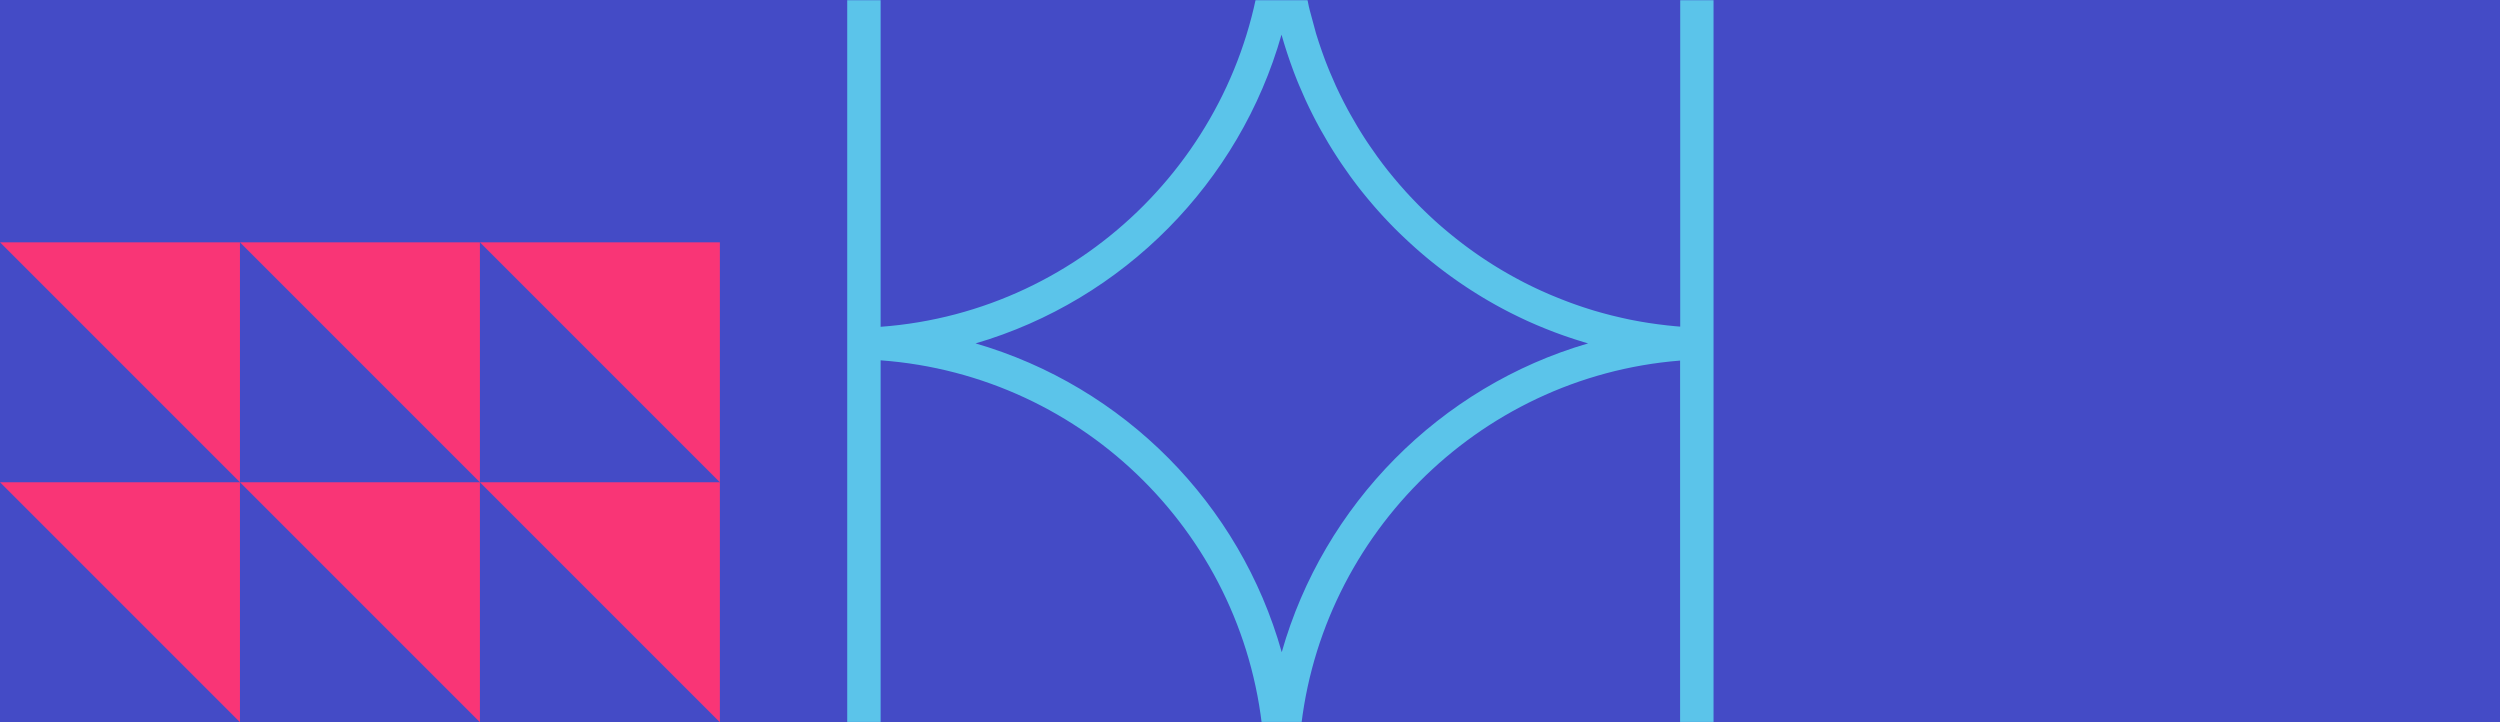
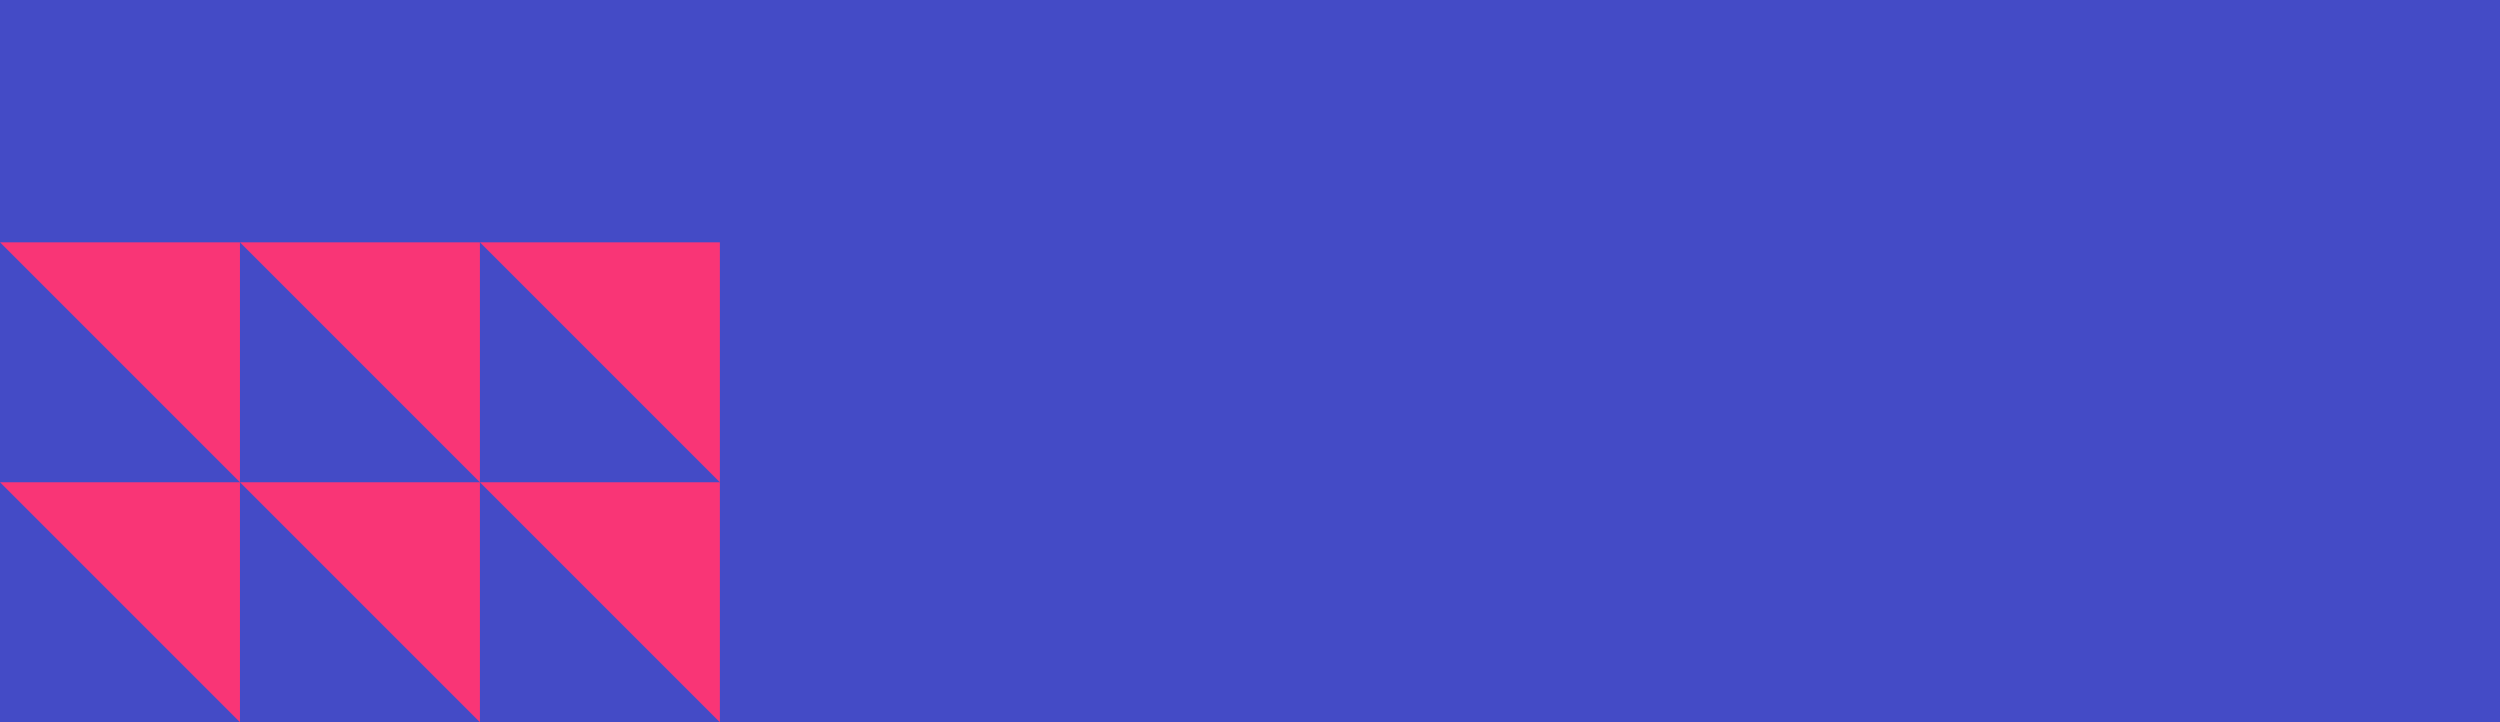
<svg xmlns="http://www.w3.org/2000/svg" width="1440" height="416" viewBox="0 0 1440 416" fill="none">
  <rect width="1440" height="416" fill="#444BC6" />
  <mask id="mask0_6_377" style="mask-type:alpha" maskUnits="userSpaceOnUse" x="0" y="0" width="1440" height="416">
    <rect width="1440" height="416" fill="#444BC6" />
  </mask>
  <g mask="url(#mask0_6_377)">
-     <path d="M488 -52V447H987V-52H488ZM507.242 -32.758H727.89C719.51 84.056 625.697 179.489 507.242 188.235V-32.758ZM507.242 427.736V207.542C625.459 216.245 719.165 310.275 727.846 427.736H507.242ZM561.708 197.867C647.142 172.924 714.047 104.917 738.148 19.958C738.299 20.477 738.45 20.973 738.601 21.492L739.638 25.012C739.875 25.768 740.113 26.523 740.351 27.301L740.761 28.575C740.955 29.223 741.171 29.871 741.387 30.519C741.625 31.253 741.884 31.987 742.121 32.722L742.532 33.909C742.77 34.6 743.007 35.291 743.245 35.983C743.525 36.76 743.806 37.538 744.087 38.315L744.497 39.46C744.735 40.108 744.972 40.755 745.21 41.403C745.512 42.181 745.814 42.98 746.117 43.757L747.305 46.759C747.629 47.537 747.952 48.314 748.276 49.092L751.861 57.298C752.207 58.054 752.552 58.788 752.898 59.522L754.302 62.459C754.669 63.237 755.058 64.014 755.446 64.77L755.813 65.504C756.159 66.196 756.505 66.887 756.85 67.556C757.239 68.312 757.627 69.068 758.016 69.802L759.506 72.588C759.938 73.387 760.37 74.186 760.932 75.158L765.143 82.457C765.64 83.3 766.158 84.142 766.676 84.963L768.123 87.295C768.62 88.073 769.117 88.85 769.743 89.822L771.19 92.046C771.73 92.867 772.27 93.666 772.939 94.659L777.626 101.354C778.209 102.153 778.77 102.931 779.375 103.73L780.995 105.889C781.578 106.667 782.182 107.444 782.787 108.222C783.349 108.934 783.91 109.669 784.471 110.36C785.076 111.137 785.702 111.893 786.329 112.649L788.056 114.744C788.683 115.5 789.309 116.234 789.935 116.968C790.518 117.659 791.123 118.35 791.706 119.041C792.354 119.776 793.002 120.51 793.628 121.223C794.233 121.914 794.859 122.605 795.464 123.274C796.112 123.987 796.781 124.721 797.451 125.434C798.077 126.103 798.682 126.773 799.308 127.399C799.977 128.112 800.669 128.824 801.36 129.537L803.239 131.459C803.93 132.15 804.621 132.863 805.333 133.532L807.277 135.411C807.99 136.102 808.702 136.772 809.415 137.441C810.063 138.068 810.733 138.694 811.38 139.277C812.115 139.946 812.827 140.616 813.562 141.264L815.57 143.078C816.304 143.726 817.039 144.374 817.794 145.021C818.464 145.605 819.155 146.209 819.824 146.771C820.58 147.419 821.336 148.045 822.114 148.693L824.187 150.399C824.964 151.025 825.742 151.651 826.519 152.256L828.614 153.897C829.413 154.502 830.212 155.128 830.99 155.712L833.128 157.31C833.927 157.914 834.747 158.497 835.546 159.081L837.684 160.614C838.505 161.197 839.326 161.78 840.168 162.363L842.328 163.832C843.17 164.393 844.012 164.955 844.876 165.538L847.057 166.963C847.921 167.525 848.785 168.064 849.649 168.604L851.83 169.965C852.715 170.505 853.601 171.045 854.486 171.585L856.711 172.902C857.618 173.42 858.503 173.939 859.41 174.457L861.634 175.71C862.563 176.228 863.47 176.725 864.399 177.221L866.623 178.409C867.573 178.906 868.502 179.402 869.452 179.878L871.698 181.001C872.67 181.476 873.62 181.951 874.592 182.426L876.817 183.484C877.81 183.959 878.782 184.413 879.775 184.866L882 185.86C883.015 186.313 884.008 186.745 885.023 187.177L887.248 188.106C888.284 188.538 889.299 188.97 890.357 189.38L892.539 190.244C893.597 190.654 894.655 191.064 895.713 191.475L897.894 192.274C898.974 192.662 900.054 193.073 901.134 193.44L903.293 194.174C904.395 194.541 905.496 194.93 906.641 195.297L908.736 195.967C909.88 196.334 911.025 196.679 912.148 197.025L914.243 197.63C914.416 197.673 914.588 197.738 914.761 197.781C829.305 222.703 762.379 290.709 738.277 375.668C714.284 290.169 647.293 222.53 561.729 197.738L561.708 197.867ZM967.736 427.736H748.557C757.282 311.743 850.232 217.045 967.736 207.693V427.736ZM967.736 188.127C966.851 188.063 965.987 187.998 965.08 187.911C963.503 187.76 961.949 187.609 960.372 187.436C959.012 187.285 957.651 187.112 956.29 186.939L954.887 186.767C953.569 186.594 952.252 186.4 950.935 186.205L949.444 185.989C948.17 185.795 946.918 185.579 945.643 185.363L944.045 185.082C942.814 184.866 941.605 184.629 940.374 184.391L938.689 184.067C937.502 183.83 936.314 183.57 935.126 183.29L933.399 182.901C932.254 182.642 931.088 182.361 929.943 182.08L928.129 181.648C927.006 181.368 925.883 181.065 924.782 180.763L922.903 180.266C921.801 179.964 920.722 179.64 919.642 179.338L917.72 178.776C916.662 178.452 915.603 178.128 914.545 177.783L912.601 177.156C911.565 176.811 910.528 176.465 909.513 176.12L907.526 175.429C906.511 175.083 905.518 174.716 904.525 174.349L902.516 173.593C901.523 173.226 900.551 172.837 899.557 172.449L897.549 171.649C896.577 171.261 895.627 170.872 894.439 170.375L892.625 169.619C891.696 169.209 890.746 168.799 889.817 168.388L887.766 167.481C886.859 167.071 885.952 166.639 885.023 166.207L882.971 165.235C882.086 164.803 881.179 164.372 880.293 163.918L878.22 162.881C877.335 162.428 876.471 161.974 875.607 161.521L873.555 160.419C872.692 159.966 871.85 159.491 871.007 159.016L868.956 157.871C868.113 157.396 867.271 156.899 866.451 156.424L864.377 155.215C863.556 154.718 862.757 154.243 861.937 153.725L859.885 152.45C859.086 151.954 858.266 151.435 857.488 150.917L855.458 149.6C854.68 149.082 853.881 148.563 853.104 148.023L851.117 146.663C850.34 146.123 849.562 145.583 848.806 145.043L846.819 143.618C846.064 143.078 845.308 142.516 844.574 141.976L842.587 140.486C841.852 139.925 841.118 139.363 840.405 138.802L838.462 137.268C837.728 136.707 837.015 136.124 836.302 135.541L834.38 133.964C833.667 133.381 832.976 132.798 832.242 132.172C831.616 131.632 830.99 131.092 830.363 130.574C829.672 129.969 828.981 129.364 828.312 128.781L826.433 127.097C825.763 126.492 825.094 125.887 824.424 125.239C823.82 124.678 823.215 124.116 822.61 123.533C821.962 122.907 821.293 122.281 820.645 121.654L818.853 119.905C818.205 119.257 817.557 118.631 816.931 117.983L815.181 116.191C814.555 115.543 813.929 114.895 813.281 114.204C812.698 113.599 812.136 112.994 811.575 112.39C810.97 111.72 810.344 111.072 809.717 110.381C809.156 109.777 808.616 109.15 808.055 108.502C807.45 107.833 806.867 107.163 806.262 106.472C805.722 105.846 805.161 105.198 804.621 104.55C804.038 103.859 803.455 103.19 802.893 102.499L801.273 100.533C800.712 99.842 800.15 99.151 799.567 98.439C799.049 97.791 798.531 97.121 798.012 96.452C797.472 95.739 796.911 95.026 796.349 94.292L794.859 92.284C794.319 91.549 793.78 90.837 793.24 90.081L788.791 83.732C788.294 82.976 787.776 82.242 787.279 81.486L785.789 79.197C785.335 78.484 784.86 77.771 784.428 77.058L783.089 74.899C782.614 74.143 782.139 73.365 781.686 72.588L777.669 65.612C777.259 64.9 776.87 64.166 776.459 63.431L775.077 60.818C774.71 60.149 774.365 59.458 773.997 58.767L772.702 56.175C772.356 55.462 771.989 54.771 771.643 54.059L770.326 51.294C770.002 50.625 769.7 49.955 769.376 49.264L766.05 41.619C765.748 40.928 765.467 40.237 765.186 39.524L764.063 36.695C763.782 35.983 763.502 35.291 763.243 34.579L762.184 31.663C761.925 30.972 761.666 30.281 761.429 29.569L760.37 26.48C760.154 25.832 759.917 25.185 759.701 24.515L758.729 21.47C758.513 20.779 758.297 20.11 758.081 19.44L754.388 5.791C754.237 5.143 754.064 4.495 753.913 3.826L751.732 -6.799C751.624 -7.426 751.516 -8.073 751.408 -8.7L749.356 -23.04C749.27 -23.752 749.205 -24.486 749.14 -25.199L748.816 -28.547C748.751 -29.367 748.687 -30.188 748.622 -31.009L748.492 -32.779H967.801V188.106L967.736 188.127Z" fill="#5BC4EA" />
-   </g>
+     </g>
  <path d="M414.645 416V277.785H276.43L414.645 416Z" fill="#F93576" />
  <path d="M414.645 277.785V139.569H276.43L414.645 277.785Z" fill="#F93576" />
  <path d="M276.432 416V277.785H138.217L276.432 416Z" fill="#F93576" />
-   <path d="M138.217 139.569L276.432 277.785V139.569H138.217Z" fill="#F93576" />
+   <path d="M138.217 139.569L276.432 277.785V139.569Z" fill="#F93576" />
  <path d="M138.215 416V277.785H0L138.215 416Z" fill="#F93576" />
  <path d="M0 139.569L138.215 277.785V139.569H0Z" fill="#F93576" />
</svg>